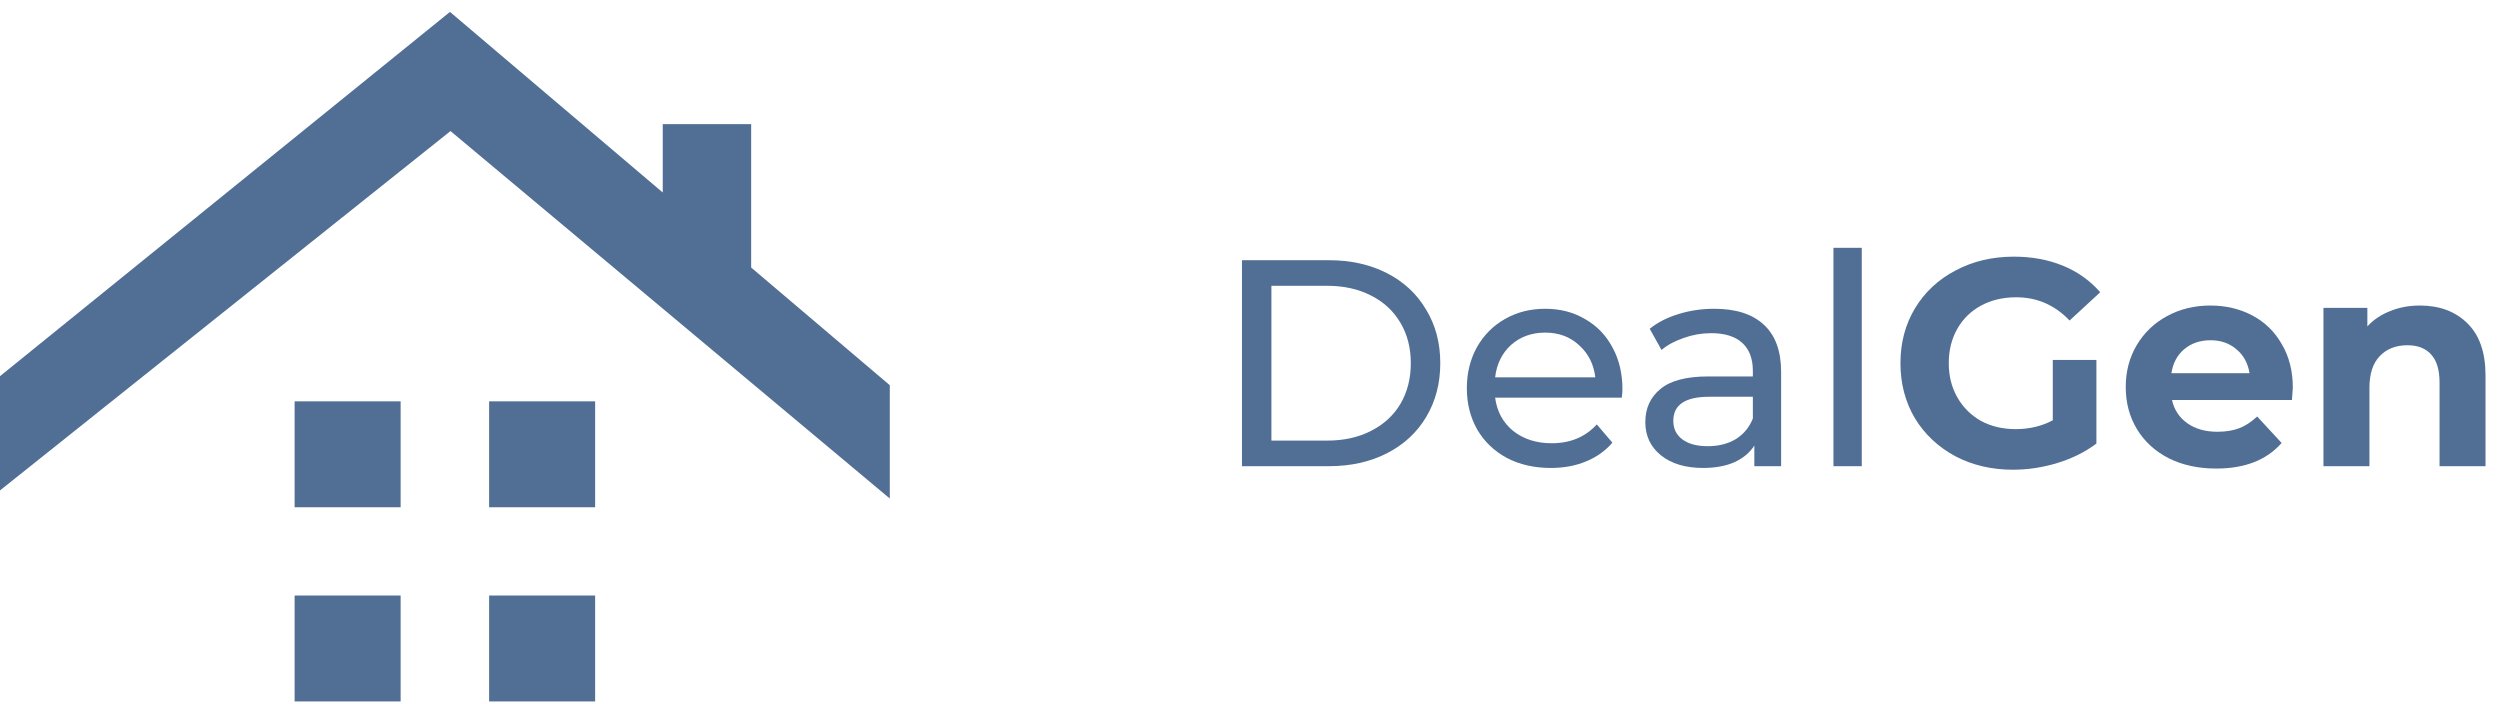
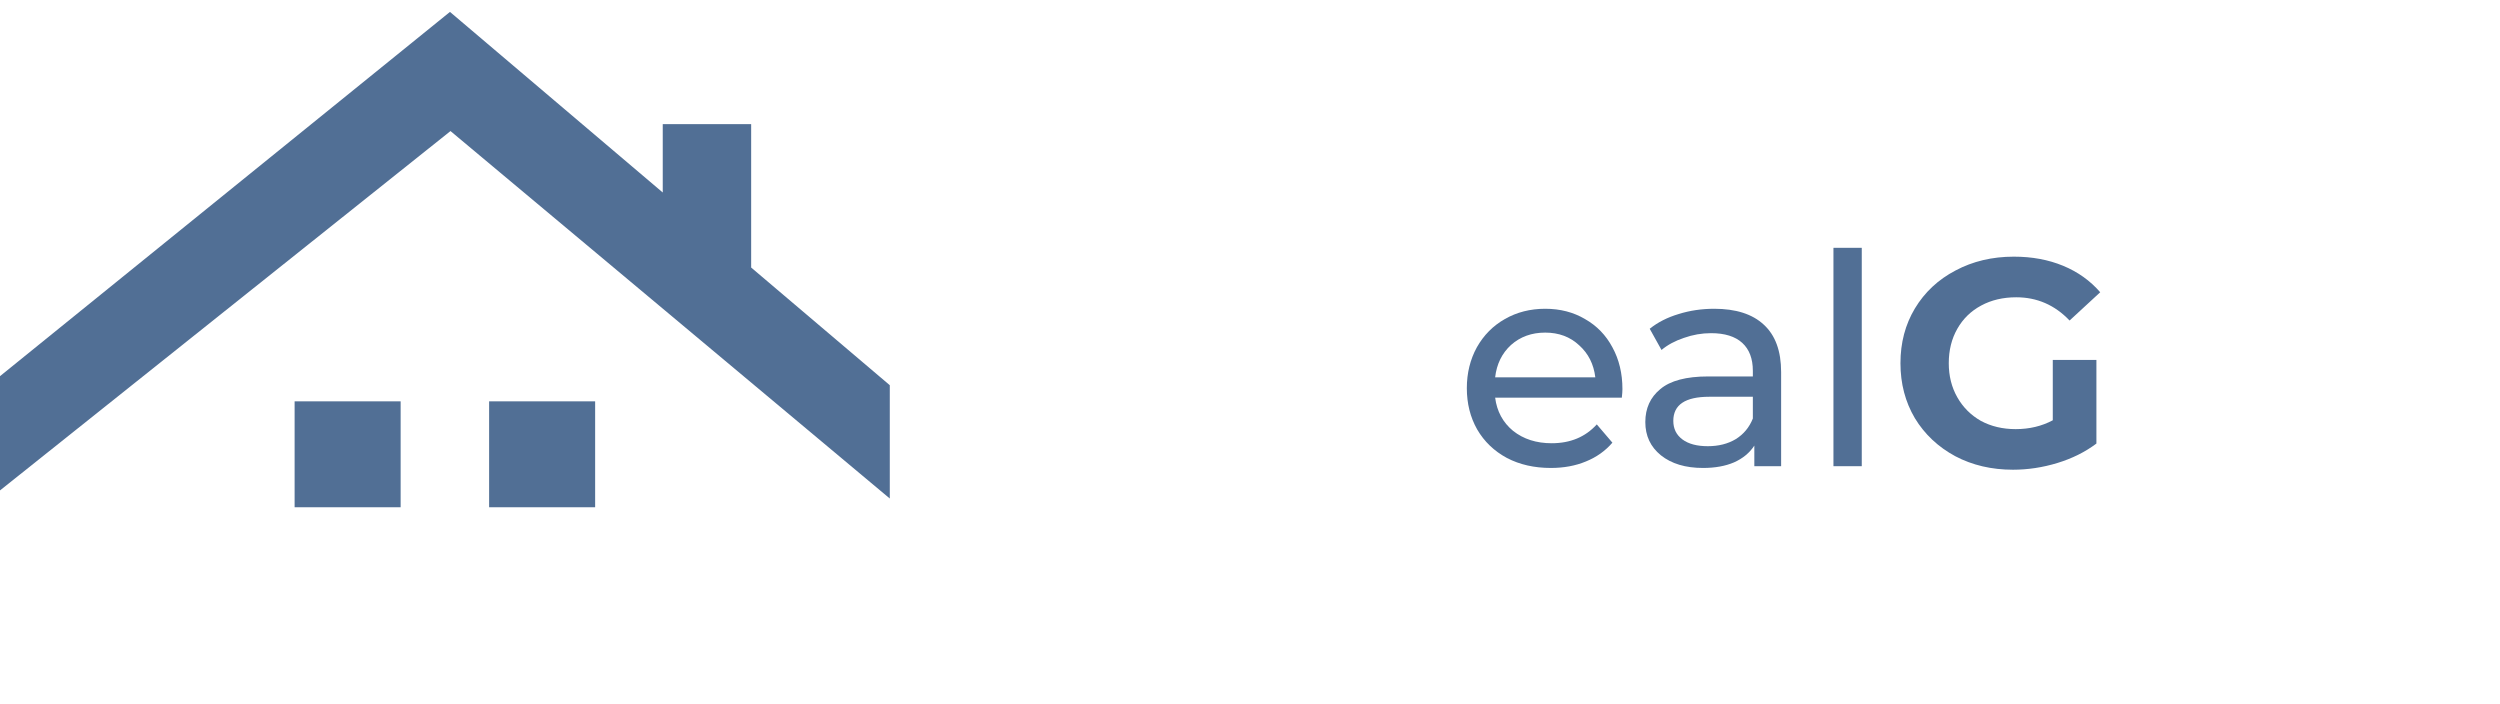
<svg xmlns="http://www.w3.org/2000/svg" width="71" height="20" viewBox="0 0 71 20" fill="none">
  <g clip-path="url(#clip0_6122_86234)">
-     <path d="M35.272 7.39H37.74C38.359 7.39 38.909 7.512 39.389 7.757C39.869 8.003 40.24 8.348 40.502 8.794C40.77 9.234 40.904 9.741 40.904 10.315C40.904 10.889 40.77 11.399 40.502 11.845C40.24 12.285 39.869 12.627 39.389 12.873C38.909 13.118 38.359 13.24 37.74 13.24H35.272V7.39ZM37.69 12.513C38.164 12.513 38.58 12.421 38.937 12.237C39.3 12.053 39.578 11.797 39.774 11.468C39.969 11.134 40.067 10.75 40.067 10.315C40.067 9.88 39.969 9.499 39.774 9.17C39.578 8.836 39.3 8.576 38.937 8.393C38.58 8.209 38.164 8.117 37.69 8.117H36.108V12.513H37.69Z" fill="#516F95" />
    <path d="M46.077 11.05C46.077 11.112 46.071 11.192 46.06 11.293H42.462C42.512 11.683 42.682 11.998 42.972 12.237C43.268 12.471 43.633 12.588 44.068 12.588C44.598 12.588 45.025 12.41 45.349 12.053L45.792 12.572C45.591 12.806 45.34 12.984 45.039 13.106C44.743 13.229 44.411 13.29 44.043 13.29C43.575 13.29 43.159 13.196 42.796 13.006C42.434 12.811 42.152 12.541 41.951 12.195C41.756 11.85 41.658 11.46 41.658 11.025C41.658 10.596 41.753 10.209 41.943 9.863C42.138 9.518 42.403 9.251 42.738 9.061C43.078 8.866 43.46 8.769 43.884 8.769C44.308 8.769 44.685 8.866 45.014 9.061C45.349 9.251 45.608 9.518 45.792 9.863C45.982 10.209 46.077 10.605 46.077 11.05ZM43.884 9.446C43.499 9.446 43.176 9.563 42.913 9.797C42.657 10.031 42.506 10.337 42.462 10.716H45.307C45.262 10.343 45.109 10.039 44.847 9.805C44.59 9.565 44.269 9.446 43.884 9.446Z" fill="#516F95" />
    <path d="M48.685 8.769C49.298 8.769 49.767 8.919 50.091 9.22C50.42 9.521 50.584 9.969 50.584 10.566V13.24H49.823V12.655C49.689 12.861 49.497 13.02 49.245 13.132C49 13.237 48.707 13.29 48.367 13.29C47.87 13.29 47.471 13.171 47.17 12.931C46.874 12.691 46.727 12.377 46.727 11.986C46.727 11.596 46.869 11.284 47.153 11.05C47.438 10.811 47.89 10.691 48.509 10.691H49.781V10.532C49.781 10.187 49.681 9.922 49.48 9.738C49.279 9.554 48.983 9.462 48.593 9.462C48.331 9.462 48.074 9.507 47.823 9.596C47.572 9.68 47.36 9.794 47.187 9.939L46.852 9.337C47.081 9.153 47.354 9.014 47.672 8.919C47.99 8.819 48.328 8.769 48.685 8.769ZM48.501 12.672C48.808 12.672 49.072 12.605 49.296 12.471C49.519 12.332 49.681 12.137 49.781 11.886V11.268H48.542C47.862 11.268 47.522 11.496 47.522 11.953C47.522 12.176 47.608 12.351 47.781 12.48C47.954 12.608 48.194 12.672 48.501 12.672Z" fill="#516F95" />
    <path d="M52.07 7.038H52.874V13.24H52.07V7.038Z" fill="#516F95" />
    <path d="M58.299 10.223H59.538V12.597C59.22 12.836 58.851 13.02 58.433 13.148C58.014 13.276 57.593 13.34 57.169 13.34C56.561 13.34 56.014 13.212 55.529 12.956C55.044 12.694 54.661 12.335 54.383 11.878C54.109 11.415 53.973 10.894 53.973 10.315C53.973 9.735 54.109 9.217 54.383 8.76C54.661 8.298 55.047 7.938 55.537 7.682C56.028 7.42 56.58 7.289 57.194 7.289C57.708 7.289 58.173 7.375 58.592 7.548C59.011 7.721 59.362 7.972 59.646 8.3L58.776 9.103C58.358 8.663 57.852 8.443 57.261 8.443C56.887 8.443 56.555 8.521 56.266 8.677C55.975 8.833 55.749 9.053 55.588 9.337C55.426 9.621 55.345 9.947 55.345 10.315C55.345 10.677 55.426 11 55.588 11.284C55.749 11.568 55.973 11.791 56.257 11.953C56.547 12.109 56.876 12.187 57.245 12.187C57.635 12.187 57.987 12.103 58.299 11.936V10.223Z" fill="#516F95" />
-     <path d="M65.116 11.009C65.116 11.025 65.108 11.142 65.091 11.36H61.685C61.746 11.638 61.892 11.858 62.12 12.02C62.349 12.182 62.633 12.262 62.974 12.262C63.208 12.262 63.414 12.229 63.593 12.162C63.777 12.09 63.947 11.978 64.103 11.828L64.798 12.58C64.374 13.065 63.755 13.307 62.94 13.307C62.433 13.307 61.983 13.21 61.593 13.015C61.202 12.814 60.901 12.538 60.689 12.187C60.477 11.836 60.371 11.438 60.371 10.992C60.371 10.552 60.474 10.156 60.681 9.805C60.893 9.449 61.18 9.173 61.543 8.978C61.911 8.777 62.321 8.677 62.773 8.677C63.214 8.677 63.613 8.772 63.97 8.961C64.326 9.15 64.605 9.423 64.806 9.78C65.013 10.131 65.116 10.541 65.116 11.009ZM62.781 9.663C62.485 9.663 62.237 9.747 62.036 9.914C61.835 10.081 61.713 10.309 61.668 10.599H63.886C63.841 10.315 63.718 10.089 63.517 9.922C63.317 9.749 63.072 9.663 62.781 9.663Z" fill="#516F95" />
-     <path d="M68.723 8.677C69.281 8.677 69.73 8.844 70.07 9.178C70.416 9.513 70.589 10.008 70.589 10.666V13.24H69.283V10.867C69.283 10.51 69.205 10.245 69.049 10.073C68.893 9.894 68.667 9.805 68.371 9.805C68.042 9.805 67.78 9.908 67.585 10.114C67.39 10.315 67.292 10.616 67.292 11.017V13.24H65.986V8.744H67.233V9.27C67.406 9.081 67.621 8.936 67.878 8.836C68.134 8.73 68.416 8.677 68.723 8.677Z" fill="#516F95" />
    <path d="M8.367 11.398H11.378V14.406H8.367V11.398Z" fill="#516F95" />
-     <path d="M8.367 16.913H11.378V19.921H8.367V16.913Z" fill="#516F95" />
    <path d="M13.891 11.398H16.902V14.406H13.891V11.398Z" fill="#516F95" />
-     <path d="M13.891 16.913H16.902V19.921H13.891V16.913Z" fill="#516F95" />
    <path d="M18.822 5.467L12.779 0.338L0 10.683V13.928L12.794 3.722L25.27 14.158V10.94L21.333 7.598V3.525H18.822V5.467Z" fill="#516F95" />
  </g>
  <defs>
    <clipPath id="clip0_6122_86234">
      <rect width="70.588" height="20" fill="white" />
    </clipPath>
  </defs>
</svg>